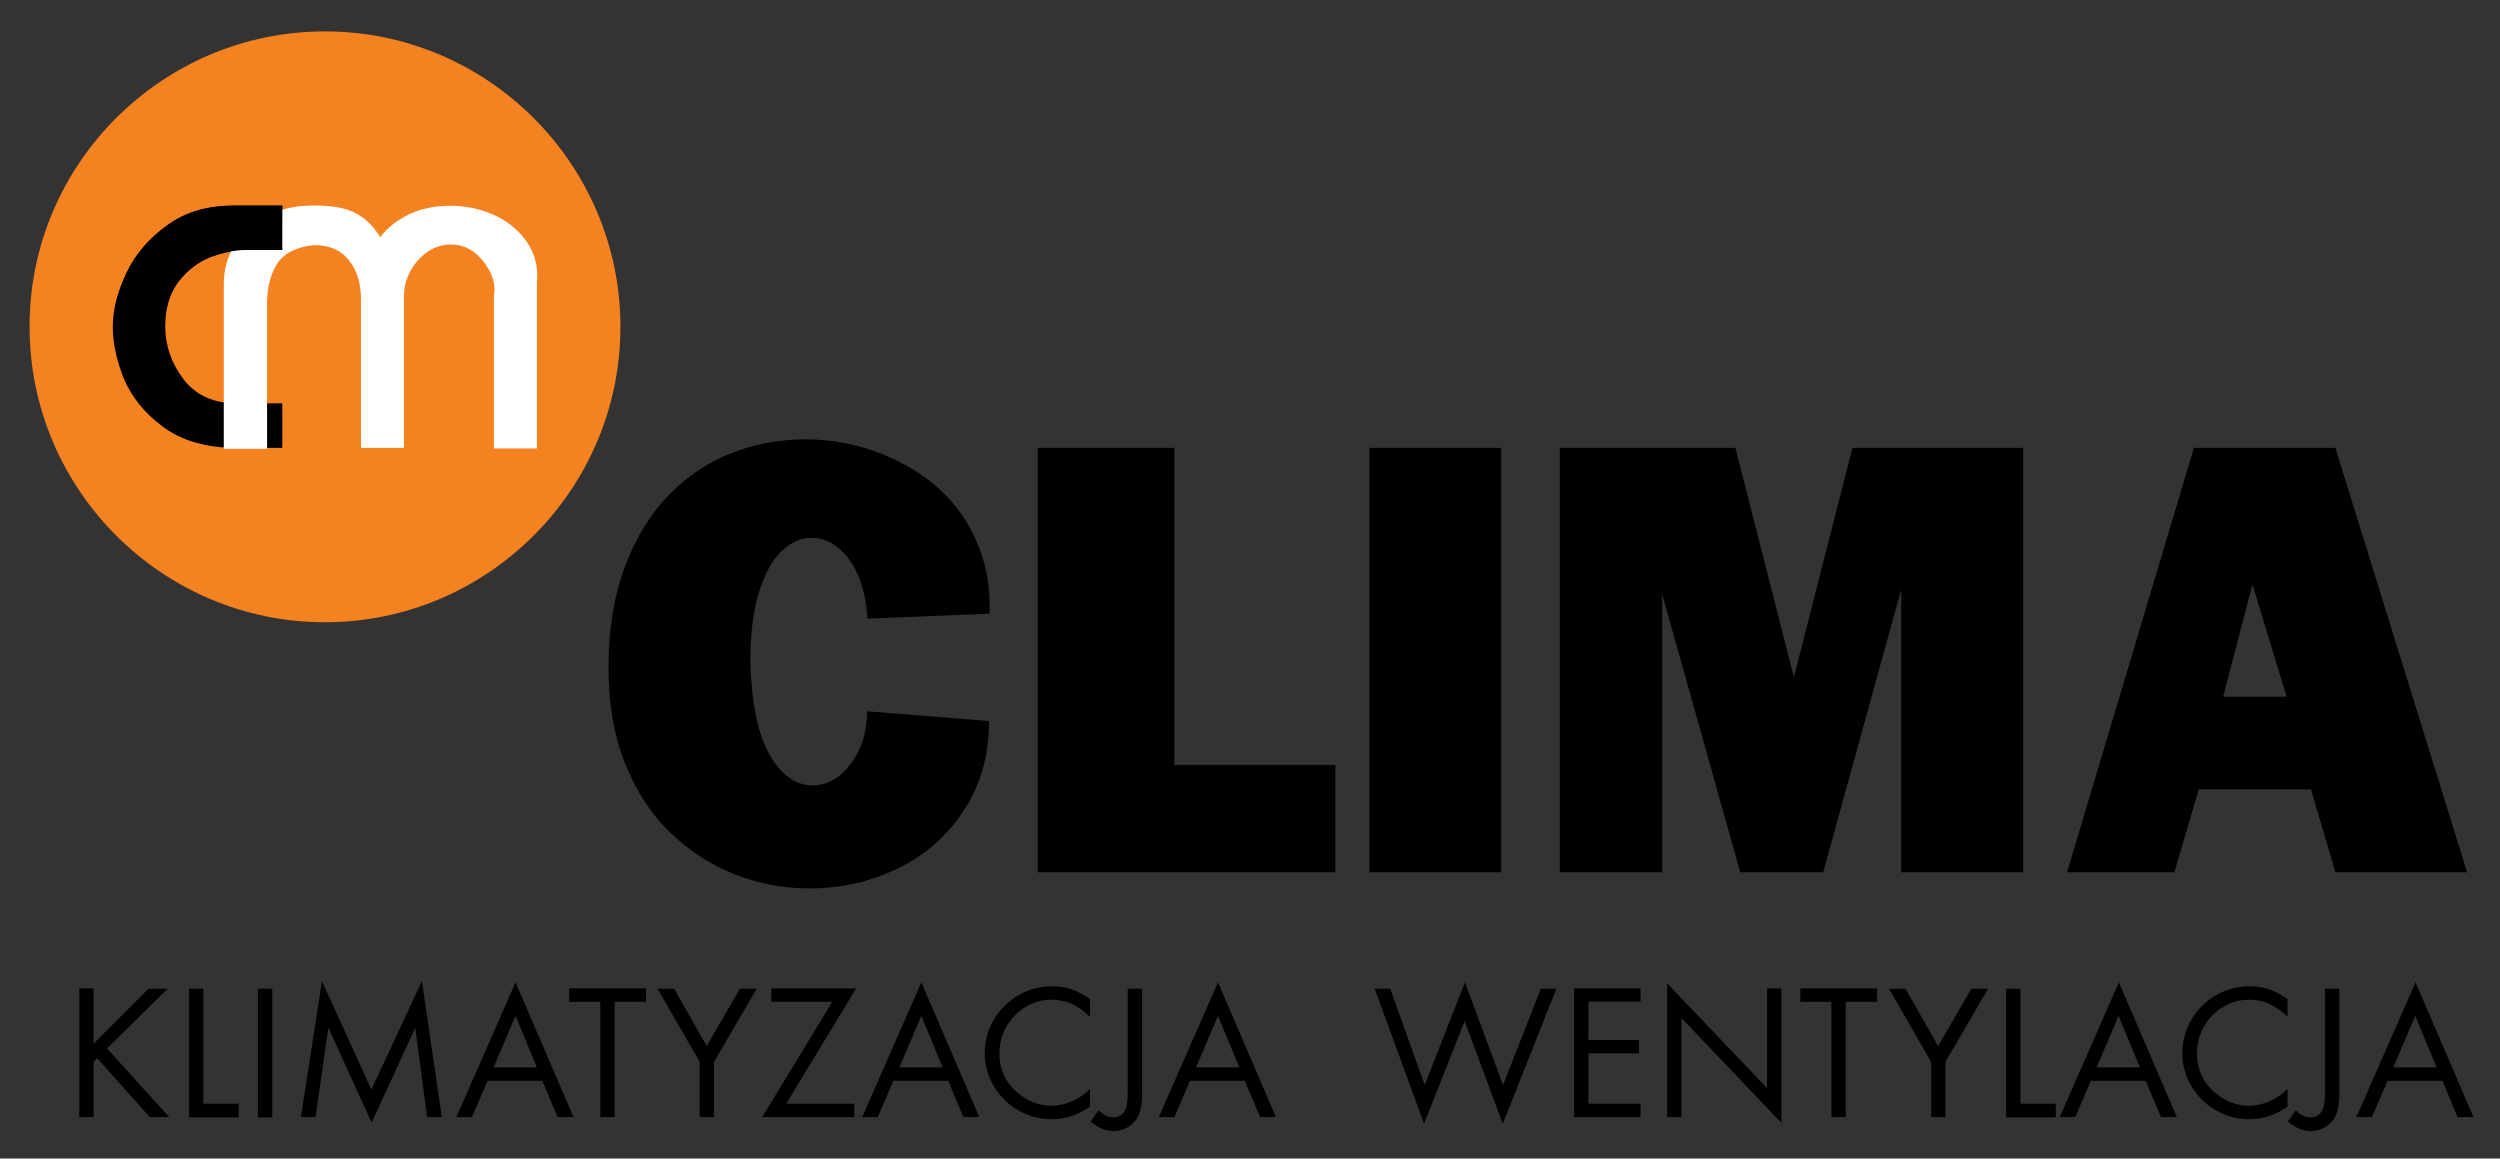
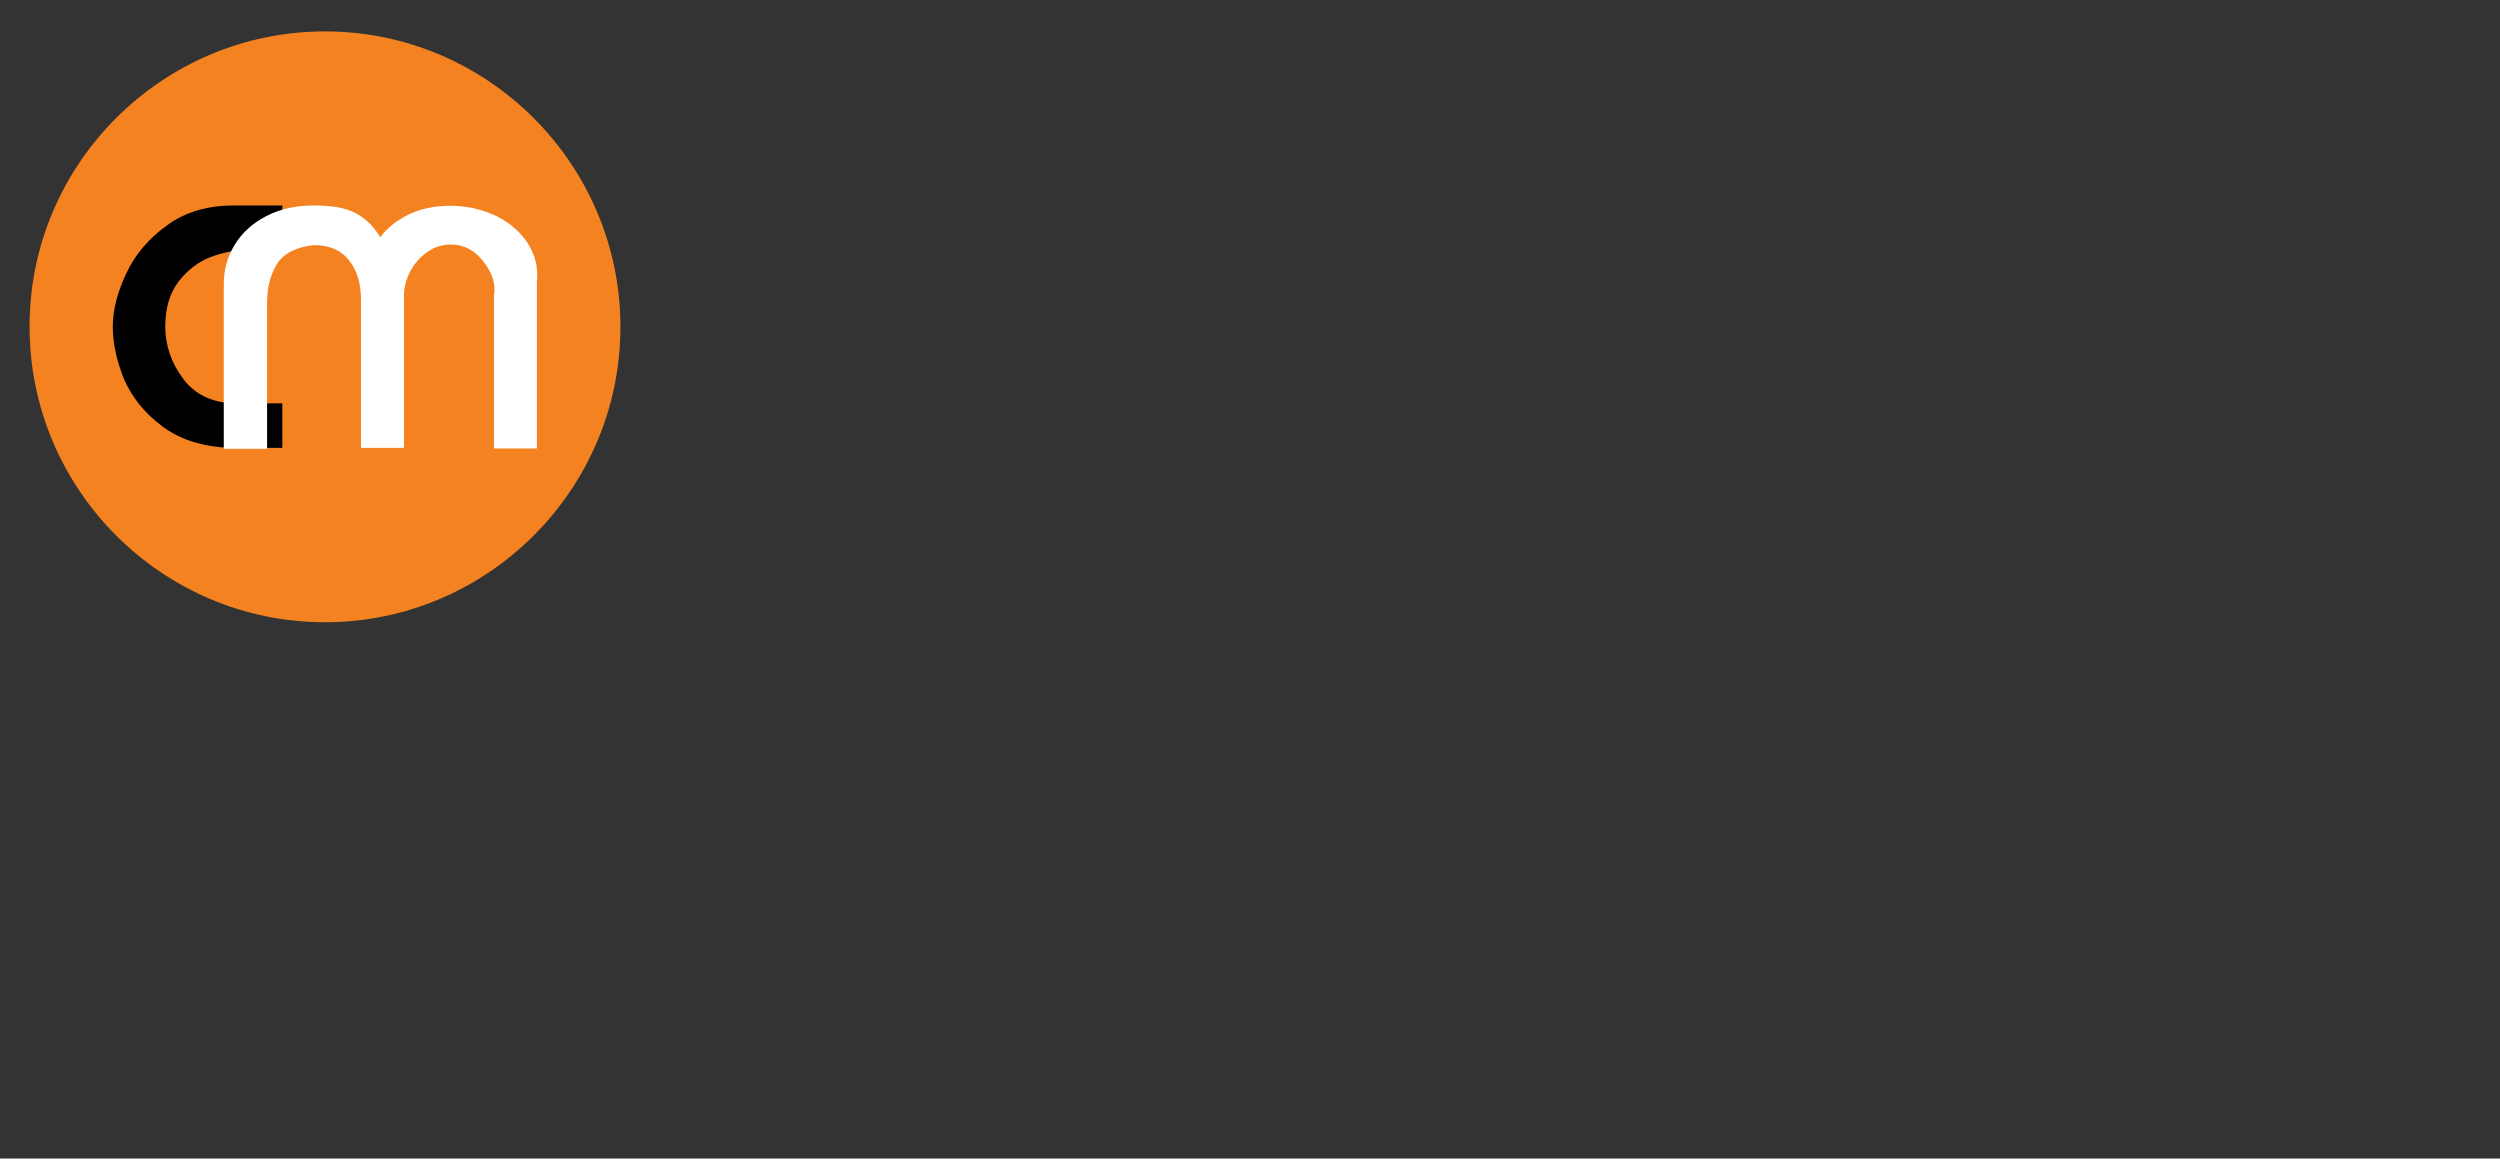
<svg xmlns="http://www.w3.org/2000/svg" version="1.1" x="0px" y="0px" viewBox="0 0 820 380" enable-background="new 0 0 820 380" xml:space="preserve">
  <rect x="0" y="0" width="820" height="380" fill="#333333" stroke="none" />
  <path fill-rule="evenodd" clip-rule="evenodd" fill="#F58220" d="M106.6,10.3c53.4,0,96.9,43.6,96.9,96.9  c0,53.4-43.6,96.9-96.9,96.9c-53.4,0-96.9-43.5-96.9-96.9C9.6,53.8,53.2,10.3,106.6,10.3z" />
  <path fill-rule="evenodd" clip-rule="evenodd" d="M37,107.1c0-5.4,1.5-11.2,4.4-17.4c2.9-6.2,7.4-11.5,13.4-15.8  c6-4.4,13.3-6.5,21.9-6.5h15.9V82H80.7c-3.6,0-7.5,0.8-11.6,2.3c-4.1,1.6-7.6,4.3-10.5,8c-2.9,3.8-4.4,8.7-4.4,14.8  c0,6.2,2,12,6,17.3c4,5.3,10.1,8,18.2,8c1.1,0,1.9,0,2.3-0.1h11.9v14.6H75.4c-9-0.4-16.4-2.7-22.2-7.1c-5.8-4.3-9.9-9.5-12.5-15.4  C38.3,118.5,37,112.7,37,107.1z" />
  <path fill-rule="evenodd" clip-rule="evenodd" fill="#FFFFFF" d="M73.4,147.1V93.1c0-4.7,1.2-9,3.7-13c2.4-3.9,5.9-7,10.4-9.3  c4.5-2.3,9.6-3.4,15.4-3.4c6.1,0,10.7,0.8,13.9,2.6c3.2,1.7,5.8,4.3,7.9,7.8c2.2-2.9,5.2-5.4,9.1-7.3c3.9-2,8.6-3,14-3  c5,0,9.6,1,14,2.9c4.3,1.9,7.8,4.7,10.4,8.1c2.6,3.5,4,7.3,4,11.6c0,0.8,0,1.4-0.1,1.8v55.2h-14.1V97c0.1-0.8,0.2-1.3,0.2-1.8  c0-3.5-1.4-6.8-4.2-10.1c-2.8-3.3-6.2-4.9-10.1-4.9c-2.8,0-5.4,0.8-7.8,2.5c-2.4,1.7-4.2,3.8-5.6,6.4c-1.3,2.6-2,5.2-2,7.8v50h-14.1  V98.3c0-5.4-1.3-9.7-4-13c-2.6-3.3-6.4-4.9-11.4-4.9c-5.8,0.6-9.8,2.6-12.1,6.1c-2.2,3.5-3.3,7.8-3.3,13.2v47.5H73.4z" />
-   <path fill-rule="evenodd" clip-rule="evenodd" d="M37.7,100.7c0.7-3.5,1.9-7.1,3.7-10.9c2.9-6.2,7.4-11.5,13.4-15.8  c6-4.4,13.3-6.5,21.9-6.5h15.9V82H80.7c-3.6,0-7.5,0.8-11.6,2.3c-4.1,1.6-7.6,4.3-10.5,8c-1.8,2.3-3.1,5.1-3.8,8.3H37.7z" />
-   <path fill-rule="evenodd" clip-rule="evenodd" d="M284.4,233.3l40,3.2c0,11.3-2.8,21.1-8.3,29.4c-5.5,8.3-12.7,14.7-21.7,19  c-8.9,4.3-18.6,6.5-28.9,6.5c-8.3,0-16.4-1.5-24.2-4.5c-7.8-3-14.9-7.5-21.2-13.6c-6.4-6-11.3-13.6-15-22.7  c-3.7-9.2-5.5-19.7-5.5-31.7c0-12.5,1.8-23.5,5.4-33.1c3.6-9.6,8.5-17.5,14.6-23.7c6.1-6.1,13-10.7,20.6-13.6  c7.6-2.9,15.6-4.4,23.9-4.4c7.7,0,15.2,1.3,22.5,3.8c7.3,2.6,13.8,6.1,19.5,10.8c5.7,4.7,10.2,10.4,13.5,17.3c3.3,6.9,5,14.4,5,22.6  c0,0.6,0,1.1,0,1.4c0,0.4-0.1,0.8-0.1,1.3l-40,1.6c-0.3-5.4-1.3-10.1-3-14.1c-1.7-4-4-7.1-6.7-9.2c-2.7-2.2-5.6-3.2-8.6-3.2  c-3.6,0-6.8,1.5-9.9,4.4c-3.1,3-5.5,7.5-7.4,13.6c-1.9,6.1-2.8,13.7-2.8,22.8c0.4,13.7,2.6,23.9,6.4,30.5c3.9,6.6,8.5,9.9,14,9.9  c4.7,0,8.9-2.3,12.5-7C282.5,246,284.4,240.2,284.4,233.3L284.4,233.3z M340.4,286.1V146.9h44.8v104H438v35.2H340.4L340.4,286.1z   M449.2,286.1V146.9h43.2v139.2H449.2L449.2,286.1z M511.6,286.1V146.9h57.6l19.2,75.2l19.2-75.2h56v139.2h-40v-92.8L598,286.1  h-27.2l-25.6-91.2v91.2H511.6L511.6,286.1z M678,286.1l41.6-139.2H766l43.2,139.2H766l-8-27.2h-36.8l-8,27.2H678L678,286.1z   M750,228.5l-11.2-36.8l-9.6,36.8H750z" />
-   <path d="M30.7,342.3v-18.1H26v42.2h4.7v-18.1l1.2-1.2l17.2,19.3h6.4l-20.4-22.5L55,324.3h-6.3L30.7,342.3L30.7,342.3z M66.7,324.3  h-4.7v42.2h16.3V362H66.7V324.3L66.7,324.3z M89.3,324.3h-4.7v42.2h4.7V324.3L89.3,324.3z M98.7,366.4h4.8l4.2-29.3l14.2,31.1  l14.3-31.1l3.9,29.3h4.8l-6.5-44.6l-16.6,35.6l-16.2-35.6L98.7,366.4L98.7,366.4z M177.9,354.5l5,11.9h5.2l-19-44.2l-19.4,44.2h5.1  l5.1-11.9H177.9L177.9,354.5z M176.1,350.1h-14.2l7.2-16.9L176.1,350.1L176.1,350.1z M201.6,328.6v37.8h-4.7v-37.8h-10.2v-4.4h25.2  v4.4H201.6L201.6,328.6z M229.5,348.3v18.1h4.7v-18.1l14-24h-5.5l-10.9,18.8l-10.7-18.8h-5.4L229.5,348.3L229.5,348.3z M257.9,362  l22.9-37.8H253v4.4h20l-23,37.8h30.2V362H257.9L257.9,362z M311,354.5l5,11.9h5.2l-19-44.2l-19.4,44.2h5.1l5.1-11.9H311L311,354.5z   M309.2,350.1h-14.2l7.2-16.9L309.2,350.1L309.2,350.1z M357.5,327.7c-4.3-3-7.8-4.2-12.5-4.2c-12.1,0-22,9.9-22,21.9  c0,11.9,9.9,21.7,21.9,21.7c4.5,0,8.5-1.3,12.6-4.1v-5.8c-1.6,1.5-2.3,2-3.4,2.7c-2.8,1.8-6.3,2.8-9.3,2.8c-3.7,0-7.6-1.4-10.7-4  c-4.2-3.3-6.3-7.9-6.3-13.4c0-9.4,7.8-17.4,16.9-17.4c4.9,0,8.7,1.6,12.8,5.6V327.7L357.5,327.7z M374.6,324.3h-4.7v34.1  c0,2.6-0.3,4.7-0.9,5.8c-0.8,1.5-2.1,2.3-3.8,2.3c-1.8,0-2.8-0.5-4.9-2.3l-2.6,3.7c2.7,2.1,4.9,3.1,7.7,3.1c2.1,0,4.4-0.9,6-2.4  c2.3-2.1,3.2-4.7,3.2-10.1V324.3L374.6,324.3z M408.3,354.5l5,11.9h5.2l-19-44.2l-19.4,44.2h5.1l5.1-11.9H408.3L408.3,354.5z   M406.5,350.1h-14.2l7.2-16.9L406.5,350.1L406.5,350.1z M456,324.3h-5.1l16.2,44.3l13.3-33.7l12.5,33.7l17.6-44.3h-5.1l-12.4,31.6  l-12.5-33.7l-13.2,33.7L456,324.3L456,324.3z M538.1,328.6v-4.4h-21.8v42.2h21.8V362h-17.1v-16.5h16.6v-4.4h-16.6v-12.6H538.1  L538.1,328.6z M546.8,366.4h4.7v-32.5l32.8,34.4v-44.1h-4.7v32.7l-32.8-34.4V366.4L546.8,366.4z M605.5,328.6h10.2v-4.4h-25.2v4.4  h10.2v37.8h4.7V328.6L605.5,328.6z M633.4,348.3v18.1h4.7v-18.1l14-24h-5.5l-10.9,18.8L625,324.3h-5.4L633.4,348.3L633.4,348.3z   M662.7,324.3H658v42.2h16.3V362h-11.6V324.3L662.7,324.3z M703.8,354.5l5,11.9h5.2l-19-44.2l-19.4,44.2h5.1l5.1-11.9H703.8  L703.8,354.5z M701.9,350.1h-14.2l7.2-16.9L701.9,350.1L701.9,350.1z M750.3,327.7c-4.3-3-7.8-4.2-12.5-4.2c-12.1,0-22,9.9-22,21.9  c0,11.9,9.9,21.7,21.9,21.7c4.5,0,8.5-1.3,12.6-4.1v-5.8c-1.6,1.5-2.3,2-3.4,2.7c-2.8,1.8-6.3,2.8-9.3,2.8c-3.7,0-7.6-1.4-10.7-4  c-4.2-3.3-6.3-7.9-6.3-13.4c0-9.4,7.8-17.4,16.9-17.4c4.9,0,8.7,1.6,12.8,5.6V327.7L750.3,327.7z M767.3,324.3h-4.7v34.1  c0,2.6-0.3,4.7-0.9,5.8c-0.8,1.5-2.1,2.3-3.8,2.3c-1.8,0-2.8-0.5-4.9-2.3l-2.6,3.7c2.7,2.1,4.9,3.1,7.7,3.1c2.1,0,4.4-0.9,6-2.4  c2.3-2.1,3.2-4.7,3.2-10.1V324.3L767.3,324.3z M801.1,354.5l5,11.9h5.2l-19-44.2l-19.4,44.2h5.1l5.1-11.9H801.1L801.1,354.5z   M799.2,350.1H785l7.2-16.9L799.2,350.1z" />
</svg>